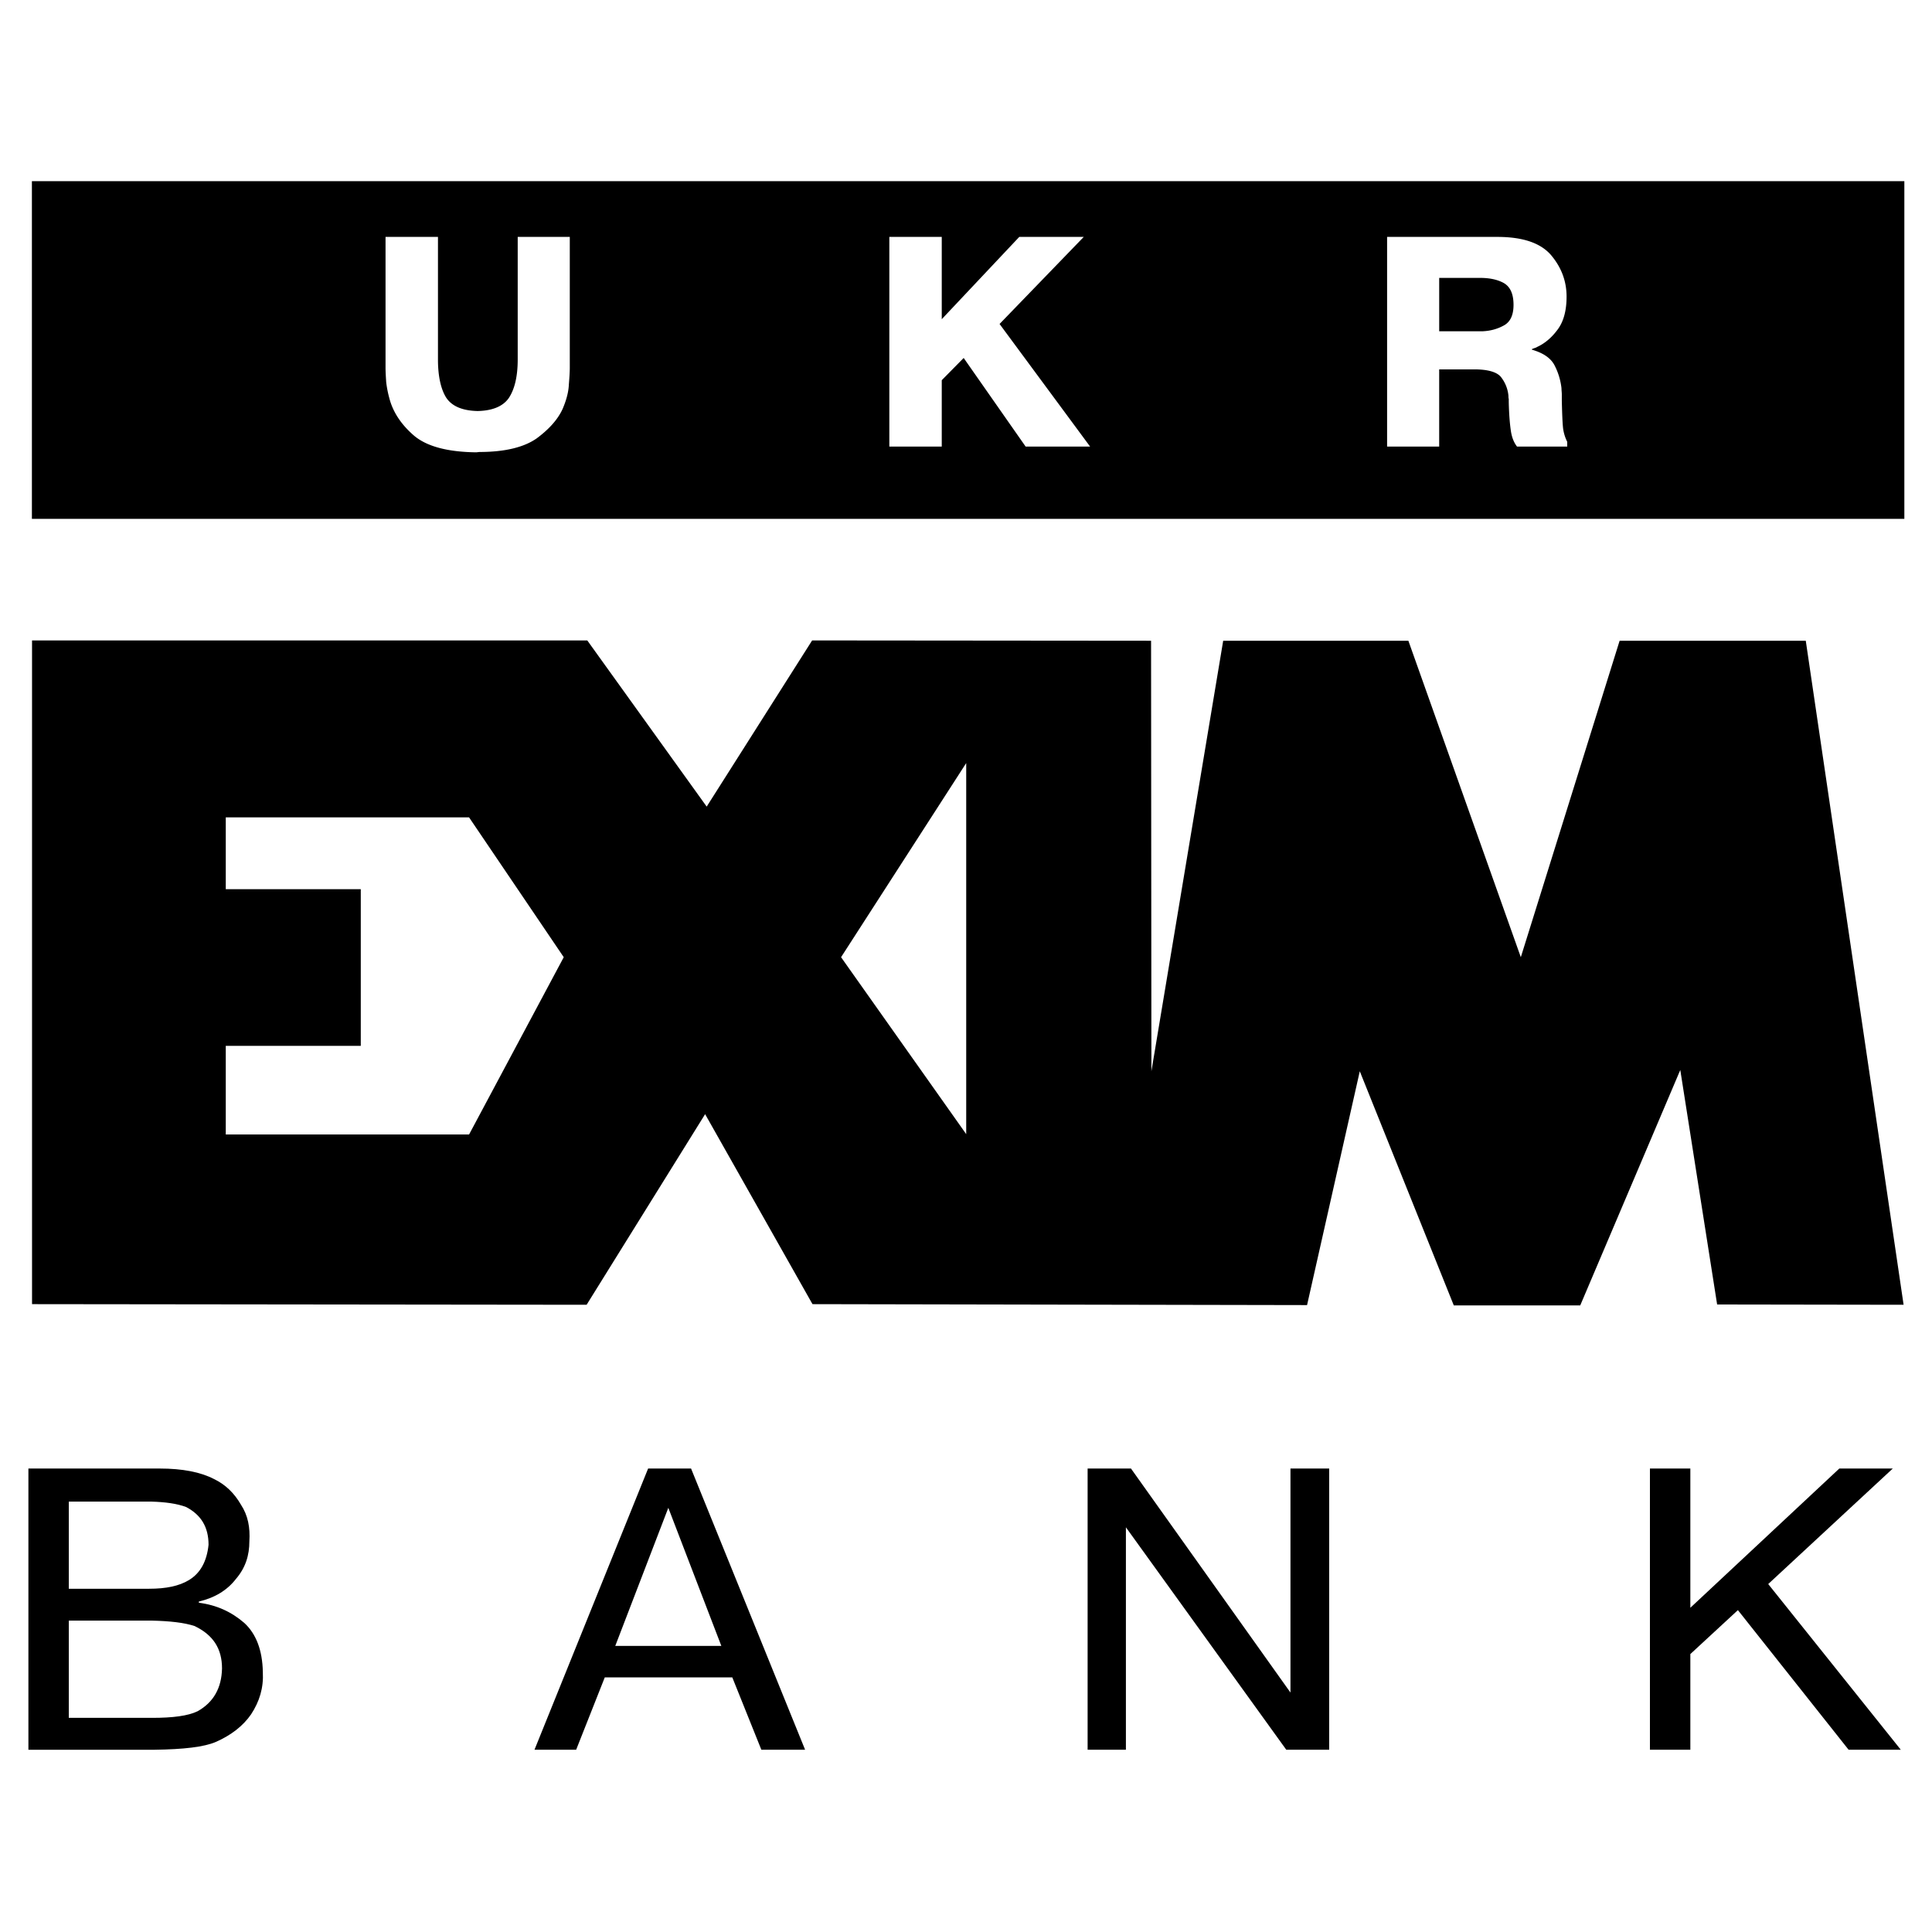
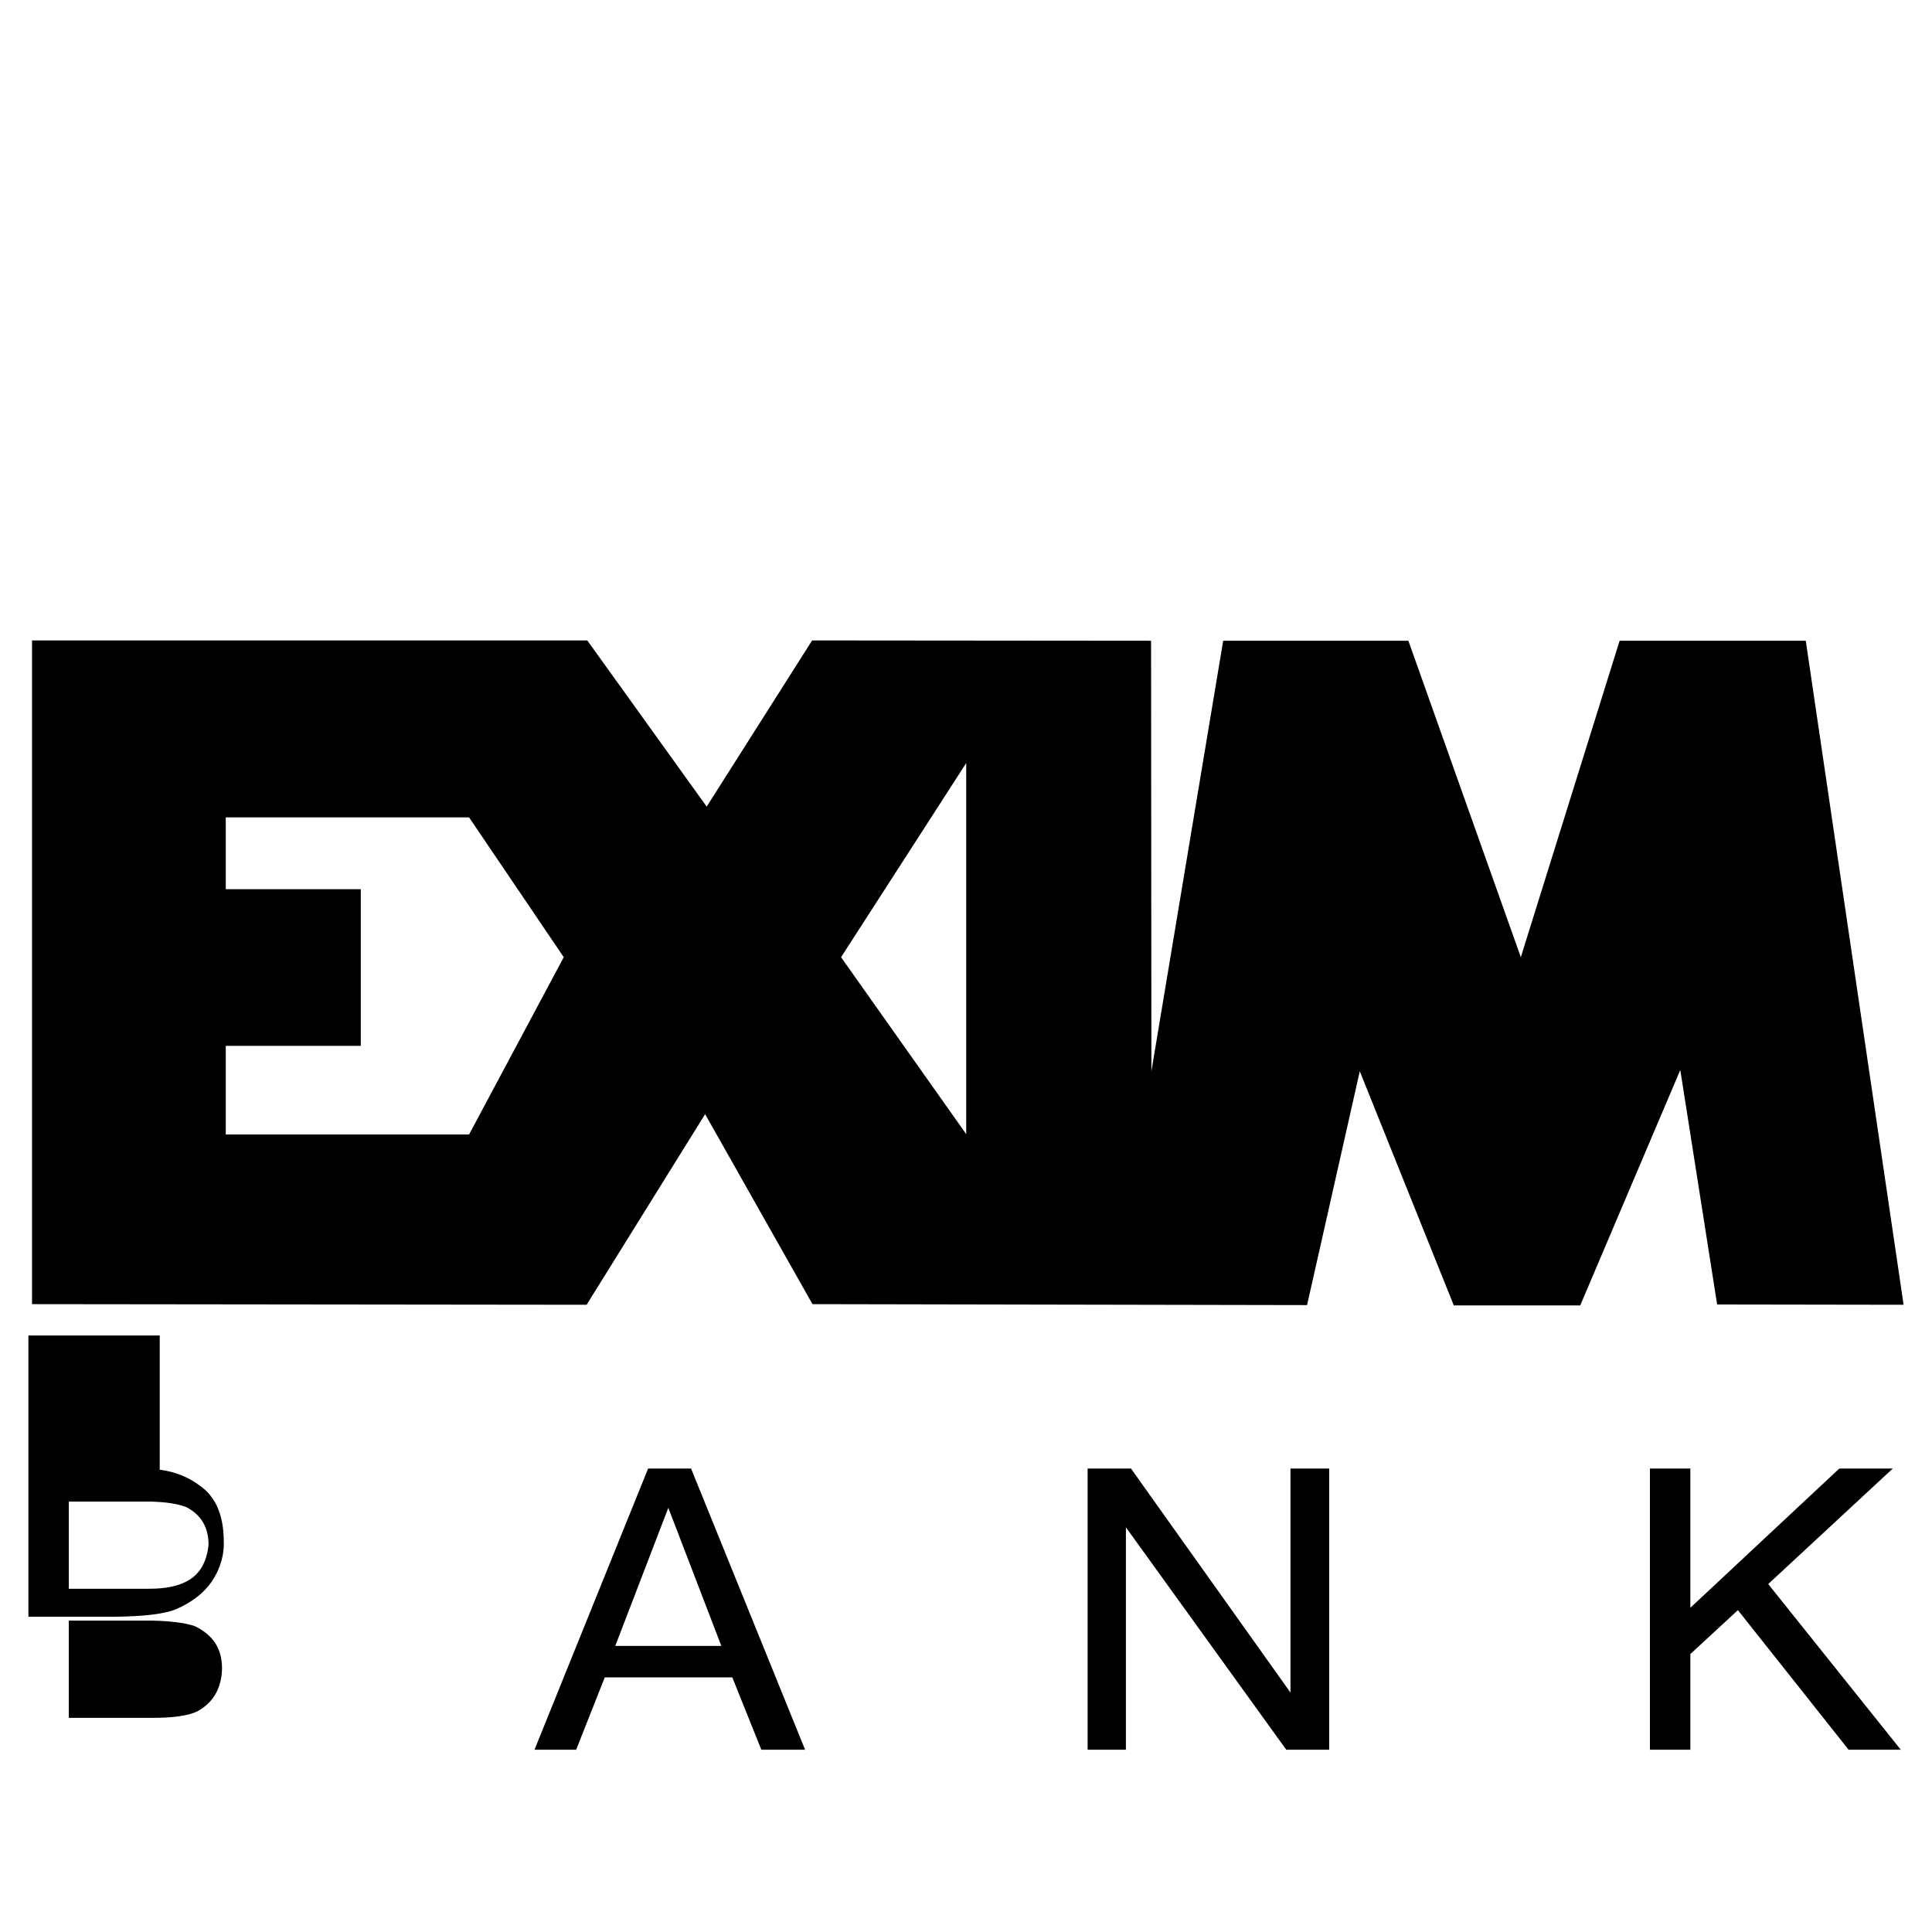
<svg xmlns="http://www.w3.org/2000/svg" width="2500" height="2500" viewBox="0 0 192.756 192.756">
  <g fill-rule="evenodd" clip-rule="evenodd">
-     <path fill="#fff" d="M0 0h192.756v192.756H0V0z" />
-     <path stroke="#000" stroke-width=".216" stroke-miterlimit="2.613" d="M3.291 18.184h186.598v33.474H3.291V18.184z" />
    <path d="M43.696 23.636v12.236c0 1.648.285 2.948.825 3.806.569.855 1.616 1.298 3.137 1.33 1.491-.032 2.535-.475 3.106-1.3.569-.855.888-2.123.888-3.836V23.636h5.196v13.059c0 .38-.032.922-.094 1.681-.032.76-.256 1.554-.602 2.379-.478 1.076-1.364 2.061-2.6 2.978-1.268.89-3.169 1.362-5.736 1.362l-.286.033c-2.916-.033-5.006-.602-6.276-1.711-1.268-1.109-2.061-2.345-2.406-3.677a10.892 10.892 0 0 1-.318-1.618c-.033-.537-.065-1.014-.065-1.457V23.636h5.231zM101.693 23.636h6.434l-8.4 8.686 9.033 12.233h-6.432l-6.182-8.84-2.187 2.218v6.622H88.729V23.636H93.959v8.211l7.734-8.211zM155.947 42.72c-.061-.571-.094-1.491-.125-2.729v-.632c0-.224-.033-.413-.033-.636a6.562 6.562 0 0 0-.695-2.28c-.381-.728-1.143-1.237-2.252-1.553v-.064c.096-.032.221-.095.35-.125.125-.064.254-.129.381-.191.666-.348 1.297-.89 1.869-1.681.57-.793.855-1.872.855-3.232 0-1.586-.539-2.948-1.555-4.154-1.045-1.204-2.818-1.807-5.355-1.807H138.391v20.919h5.197v-7.702h3.518c1.395 0 2.316.286 2.693.825a3.54 3.54 0 0 1 .699 1.808c0 .094 0 .221.031.316v.318c.031 1.362.127 2.344.223 2.946.094.572.283 1.079.602 1.489h5.008v-.475a4.288 4.288 0 0 1-.415-1.36zm-5.927-10.239c-.633.348-1.328.537-2.121.571H143.589v-5.327h4.057c.951 0 1.742.159 2.375.507.67.381.984 1.111.984 2.188-.001 1.014-.316 1.71-.985 2.061z" fill="#fff" />
-     <path d="M15.936 146.516c2.267 0 4.073.352 5.418 1.049 1.132.545 2.016 1.396 2.688 2.562.711 1.086.921 2.289.838 3.648 0 1.395-.378 2.637-1.345 3.762-.838 1.086-2.056 1.863-3.696 2.25v.117c1.767.232 3.236.895 4.536 2.018 1.177 1.084 1.807 2.717 1.848 4.889.086 1.592-.335 2.951-1.173 4.229-.799 1.166-2.018 2.098-3.528 2.758-1.177.502-3.192.734-6.089.775H2.834v-28.057h13.102zM6.865 158.51h8.02c1.683 0 2.982-.273 3.949-.855 1.175-.699 1.805-1.902 1.972-3.531 0-1.783-.756-2.986-2.226-3.764-.921-.35-2.099-.504-3.485-.545h-8.23v8.695zm0 12.881h8.315c2.058 0 3.568-.193 4.535-.66 1.596-.893 2.393-2.328 2.436-4.268 0-1.98-.883-3.338-2.73-4.23-1.048-.35-2.521-.504-4.241-.543H6.865v9.701zM57.483 174.572h-4.157l11.337-28.057h4.284l11.378 28.057H75.96l-2.898-7.217H60.338l-2.855 7.217zm14.484-10.361l-5.289-13.775-5.292 13.775h10.581zM112.332 174.572h-3.82v-28.056h4.326l15.912 22.351v-22.351h3.863v28.056h-4.281l-16-22.193v22.193zM183.51 146.516h5.334l-12.428 11.525 13.227 16.531h-5.207l-11.045-13.929-4.745 4.384v9.545h-4.031v-28.056h4.031v13.892l14.864-13.892zM180.162 63.926H161.59L151.732 95.5l-11.219-31.574h-18.475l-7.162 42.953-.033-42.953-33.816-.03-10.521 16.579-11.913-16.579H3.196v66.219l55.331.062L70.35 111.16l10.712 18.955 49.344.094 5.26-23.33 9.379 23.361h12.615l9.982-23.488 3.676 23.396 18.604.029-9.76-66.251zM46.8 113.188H22.525v-8.844h13.47V88.716h-13.47v-7.165H46.8L56.245 95.5 46.8 113.188zm49.599-.034L83.913 95.5l12.486-19.369v37.023z" />
+     <path d="M15.936 146.516v.117c1.767.232 3.236.895 4.536 2.018 1.177 1.084 1.807 2.717 1.848 4.889.086 1.592-.335 2.951-1.173 4.229-.799 1.166-2.018 2.098-3.528 2.758-1.177.502-3.192.734-6.089.775H2.834v-28.057h13.102zM6.865 158.51h8.02c1.683 0 2.982-.273 3.949-.855 1.175-.699 1.805-1.902 1.972-3.531 0-1.783-.756-2.986-2.226-3.764-.921-.35-2.099-.504-3.485-.545h-8.23v8.695zm0 12.881h8.315c2.058 0 3.568-.193 4.535-.66 1.596-.893 2.393-2.328 2.436-4.268 0-1.98-.883-3.338-2.73-4.23-1.048-.35-2.521-.504-4.241-.543H6.865v9.701zM57.483 174.572h-4.157l11.337-28.057h4.284l11.378 28.057H75.96l-2.898-7.217H60.338l-2.855 7.217zm14.484-10.361l-5.289-13.775-5.292 13.775h10.581zM112.332 174.572h-3.82v-28.056h4.326l15.912 22.351v-22.351h3.863v28.056h-4.281l-16-22.193v22.193zM183.51 146.516h5.334l-12.428 11.525 13.227 16.531h-5.207l-11.045-13.929-4.745 4.384v9.545h-4.031v-28.056h4.031v13.892l14.864-13.892zM180.162 63.926H161.59L151.732 95.5l-11.219-31.574h-18.475l-7.162 42.953-.033-42.953-33.816-.03-10.521 16.579-11.913-16.579H3.196v66.219l55.331.062L70.35 111.16l10.712 18.955 49.344.094 5.26-23.33 9.379 23.361h12.615l9.982-23.488 3.676 23.396 18.604.029-9.76-66.251zM46.8 113.188H22.525v-8.844h13.47V88.716h-13.47v-7.165H46.8L56.245 95.5 46.8 113.188zm49.599-.034L83.913 95.5l12.486-19.369v37.023z" />
  </g>
</svg>